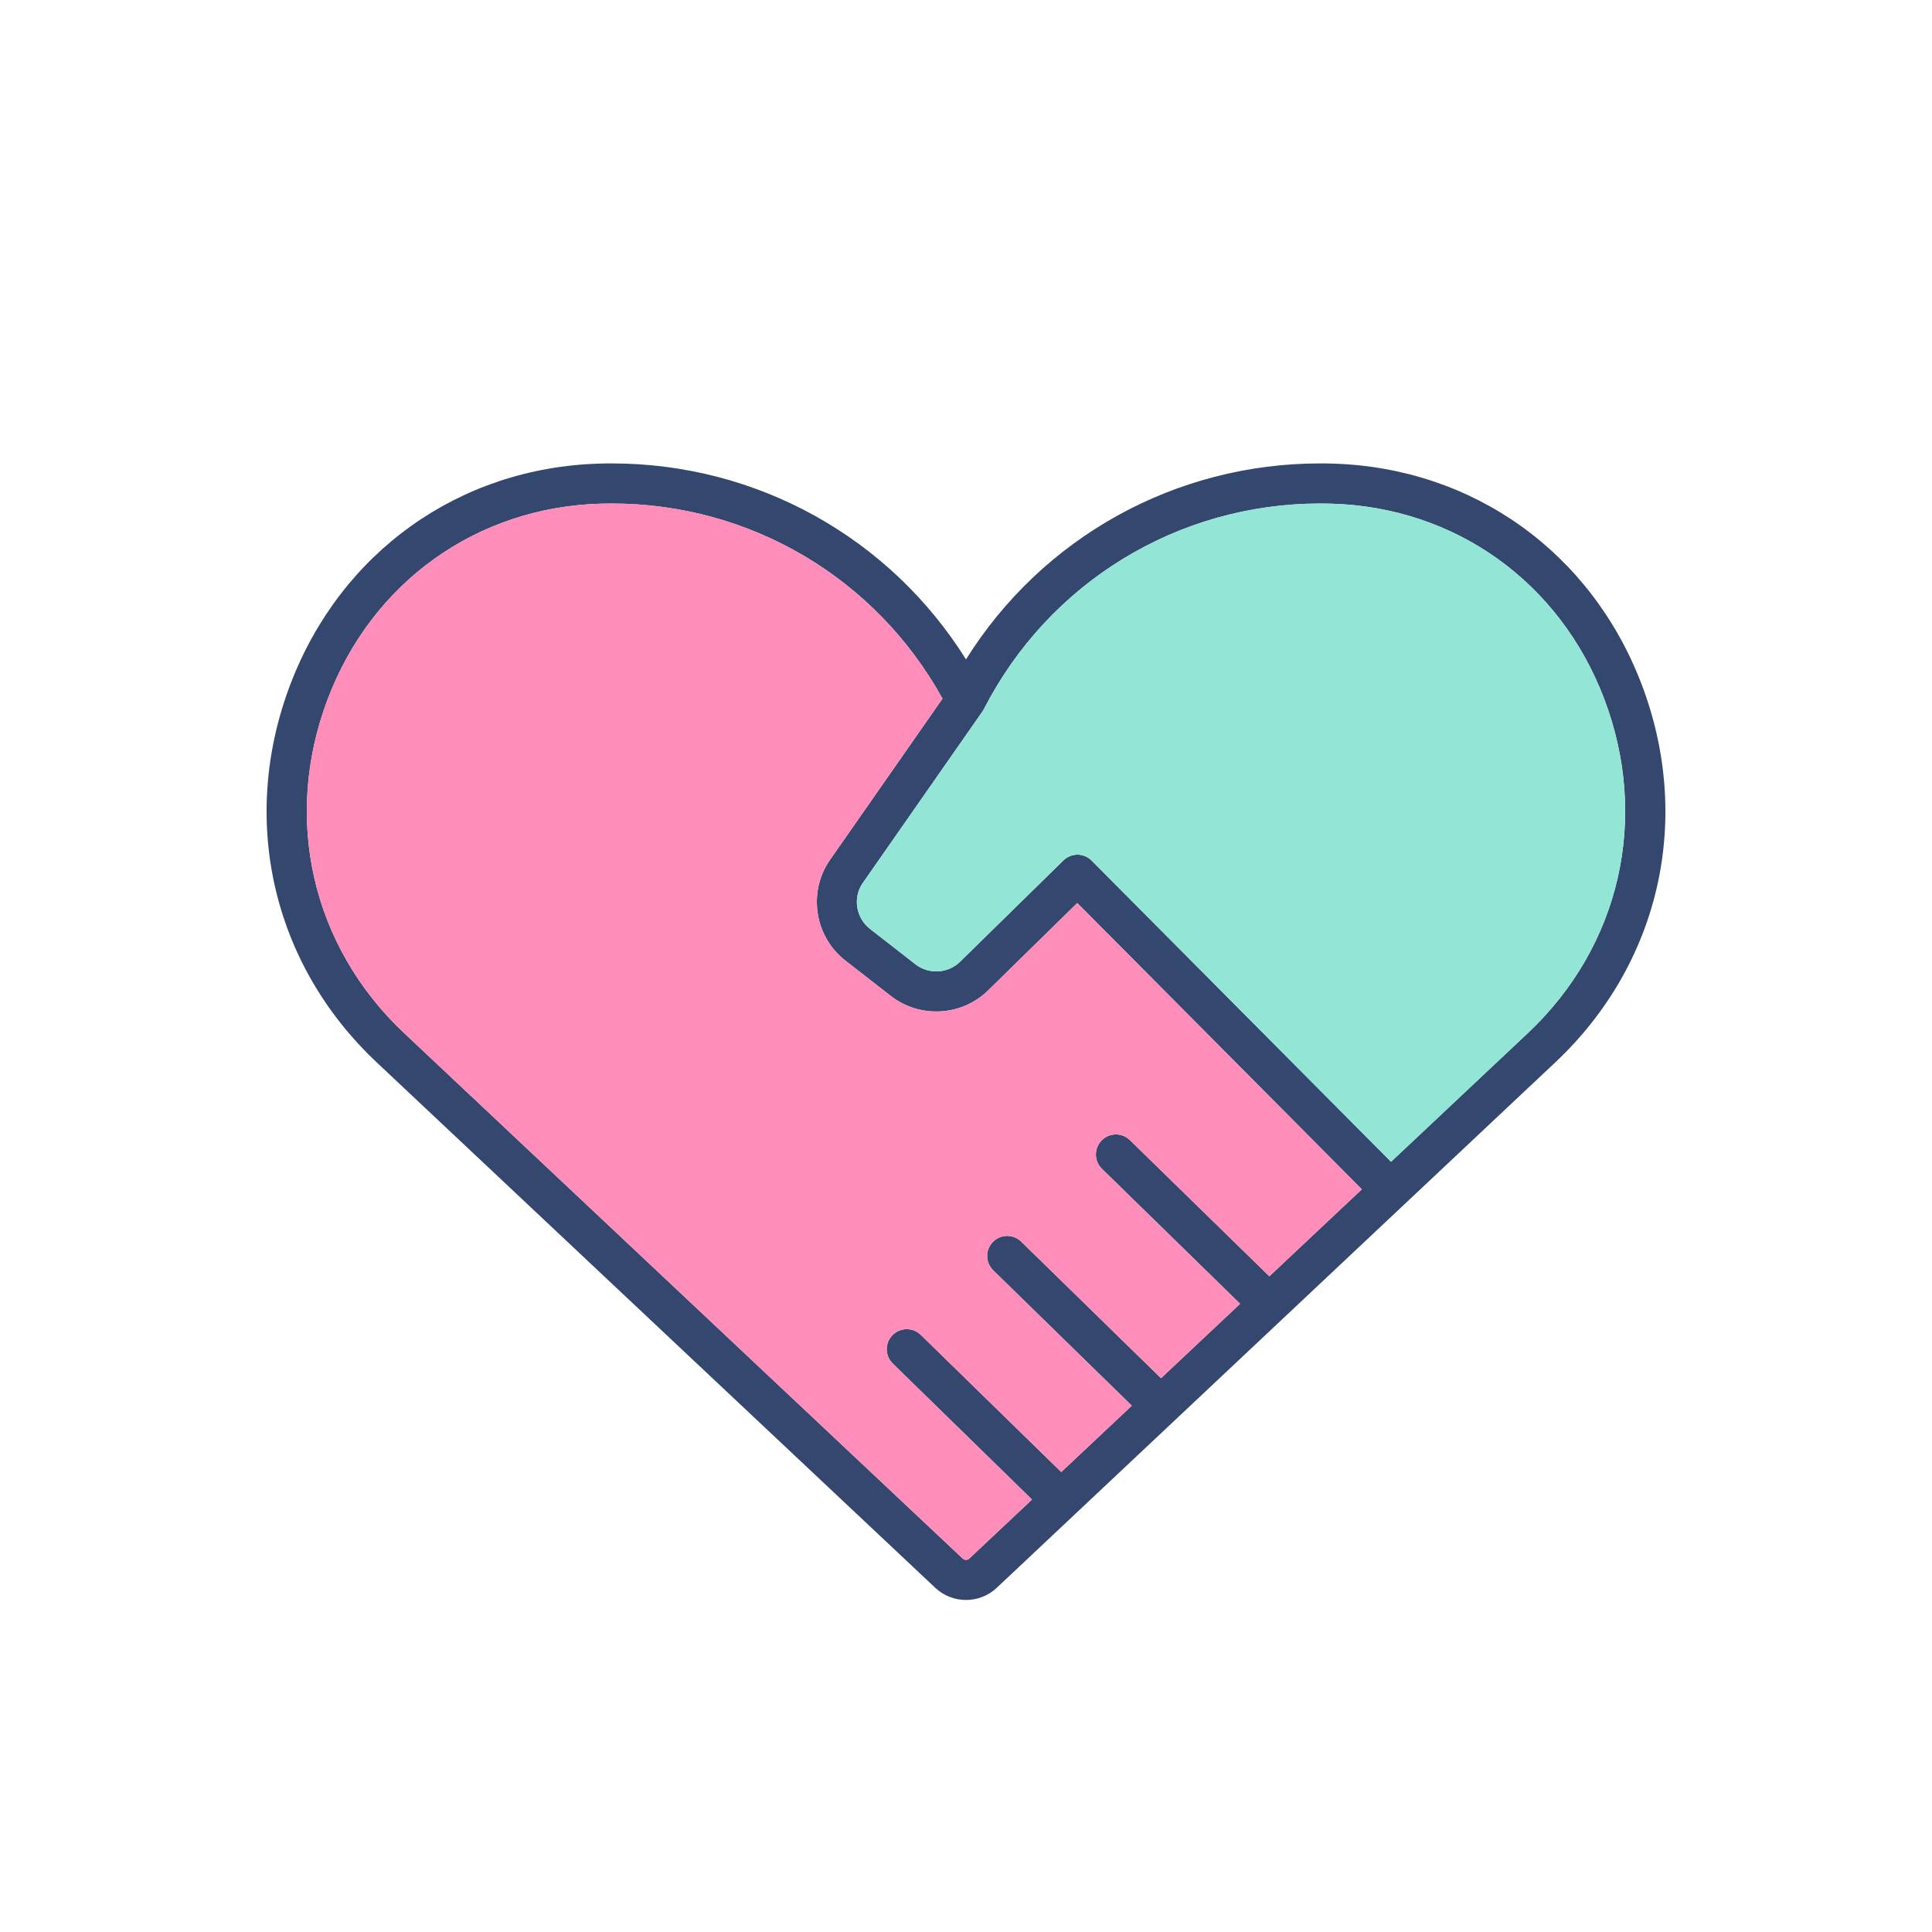
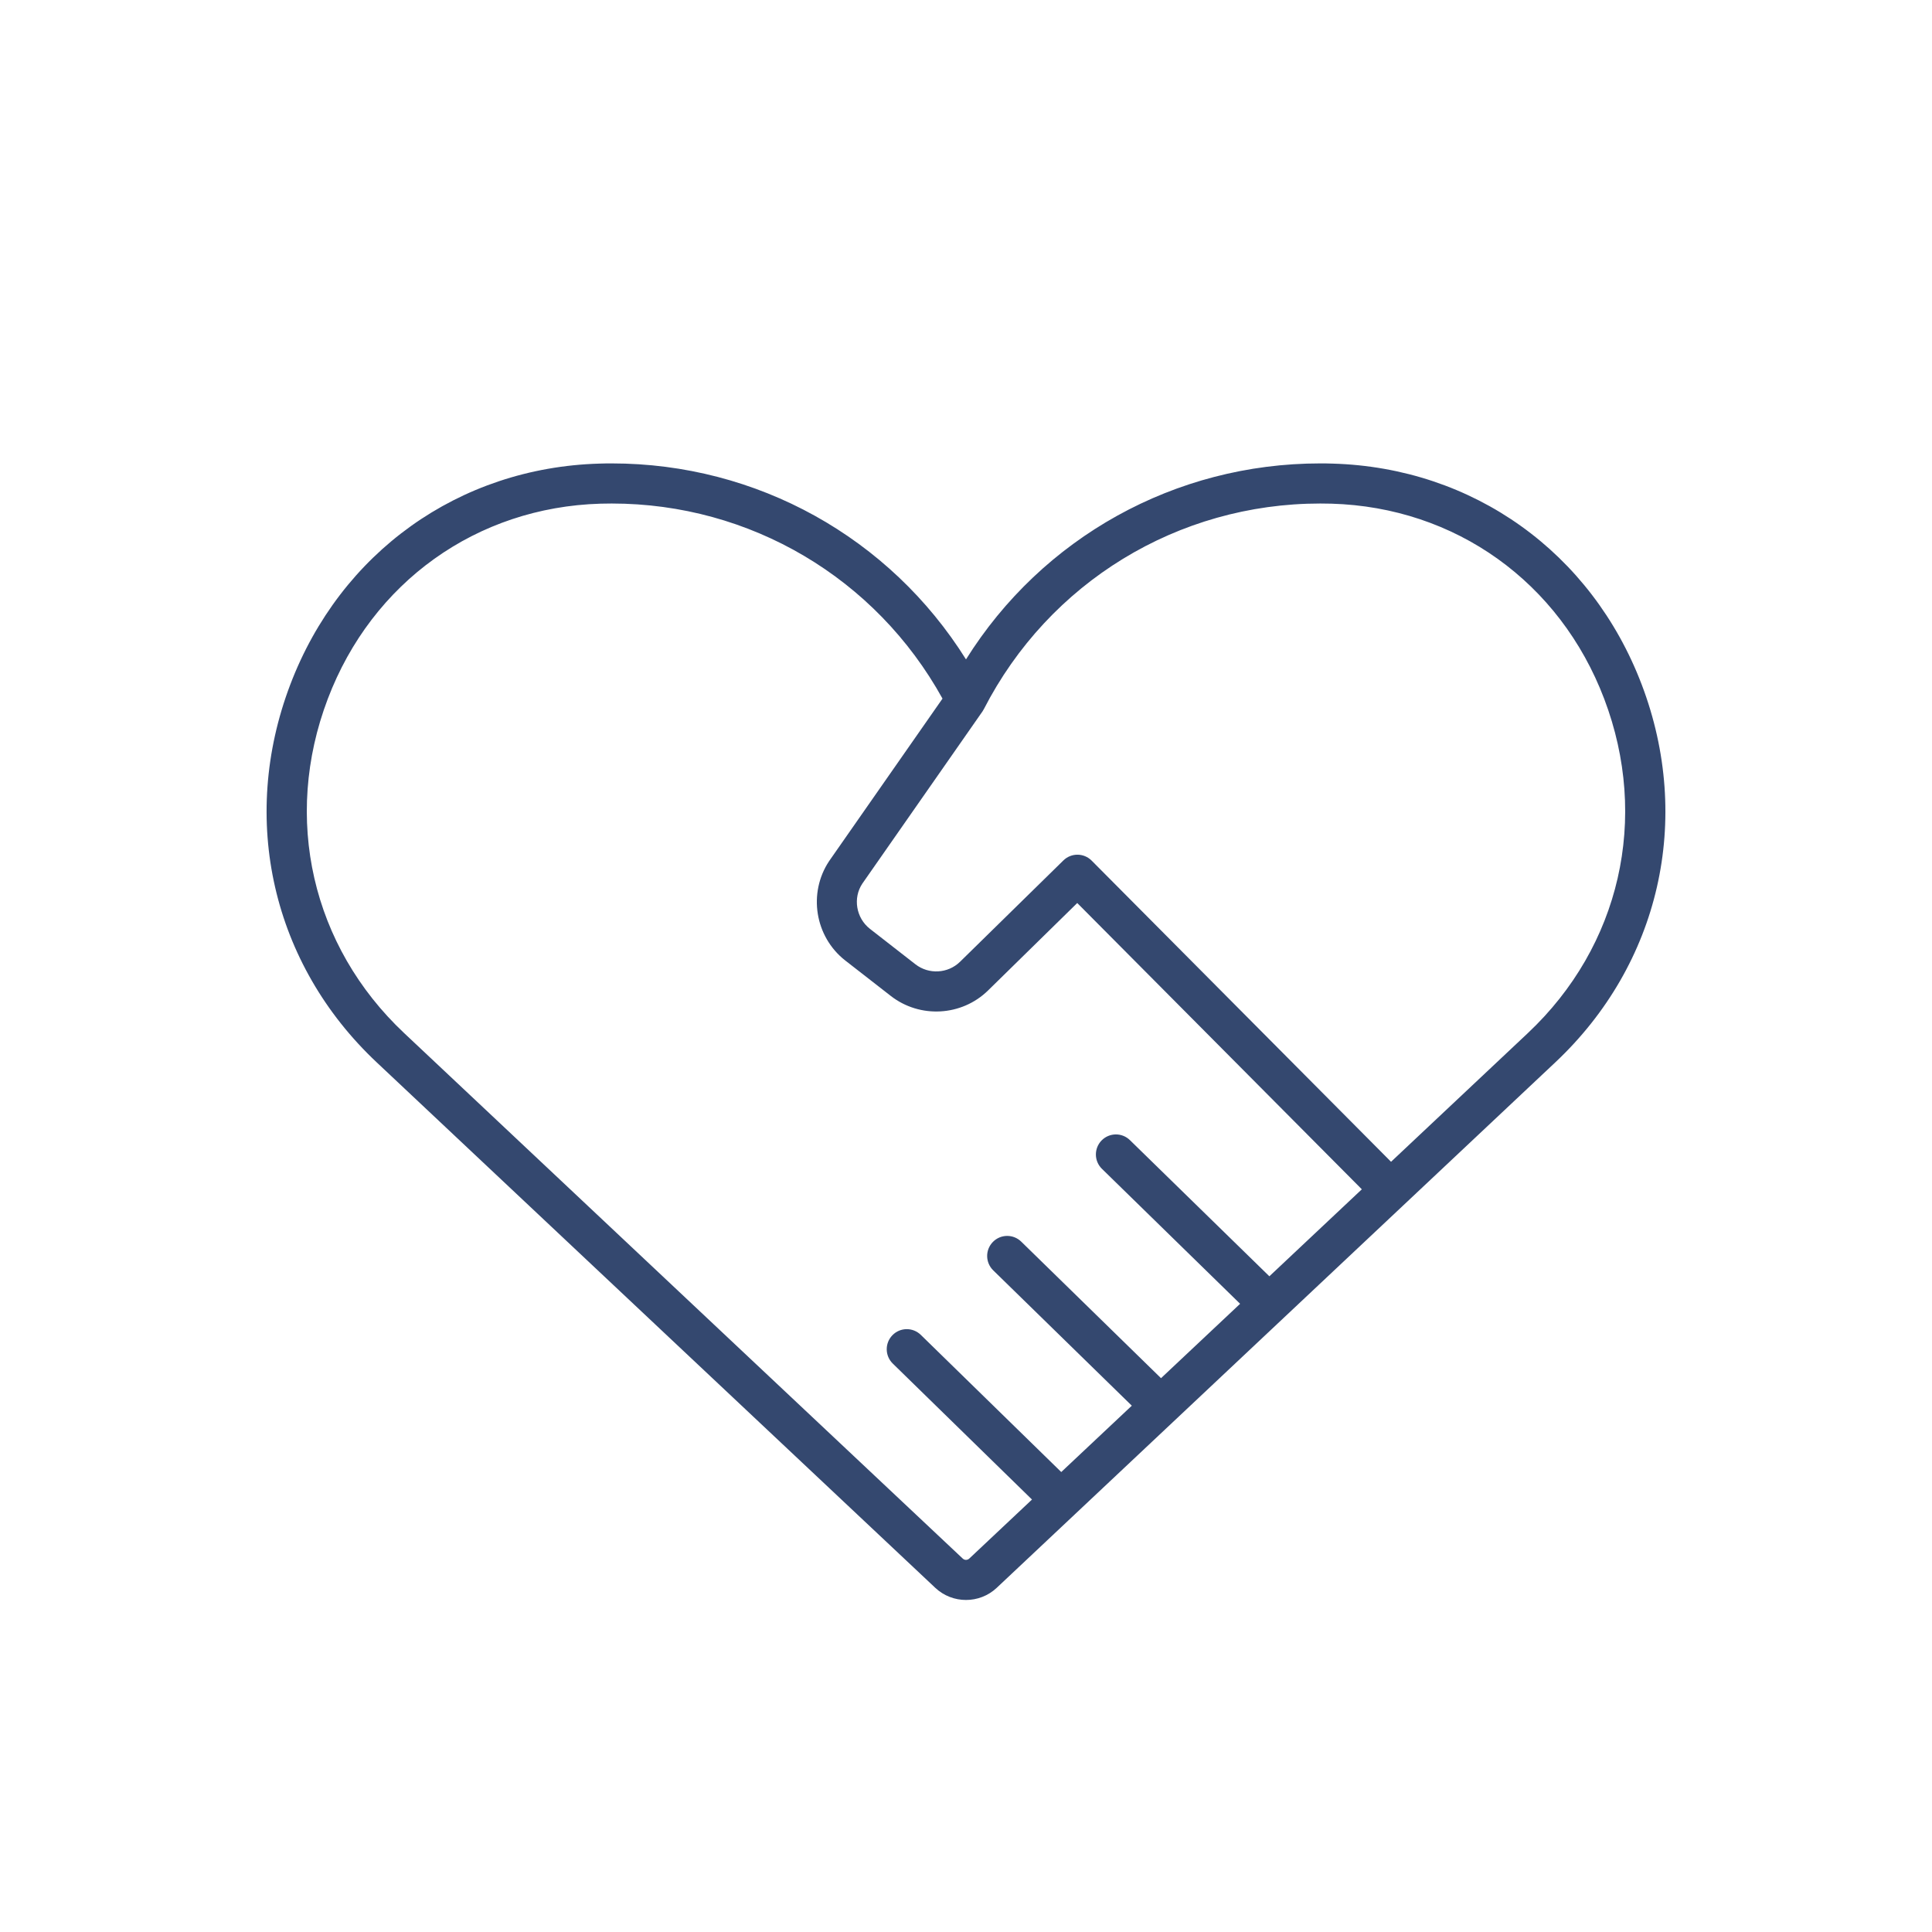
<svg xmlns="http://www.w3.org/2000/svg" width="500" height="500" version="1.1" viewBox="0 0 500 500">
  <defs>
    <style>
      .cls-1 {
        fill: #93e5d6;
      }

      .cls-2 {
        fill: #ff8db9;
      }

      .cls-3 {
        fill: #34486f;
      }
    </style>
  </defs>
  <g>
    <g id="_レイヤー_4" data-name="レイヤー_4">
      <g>
        <path class="cls-3" d="M424.88,177.18c13.24,34.87,4.67,72.32-22.35,97.74l-144.57,136c-2.23,2.1-5.1,3.15-7.96,3.15s-5.73-1.05-7.96-3.15l-144.57-136c-27.02-25.42-35.59-62.87-22.35-97.74,13.01-34.23,43.66-56.15,80-57.2,1.05-.04,2.12-.05,3.18-.05,37.64,0,71.98,19.21,91.7,50.72,19.72-31.51,54.06-50.72,91.69-50.72,1.07,0,2.13.01,3.19.05,36.34,1.05,66.99,22.97,80,57.2ZM395.41,267.36c23.91-22.49,31.48-55.63,19.76-86.49-11.48-30.23-38.53-49.59-70.59-50.52-.96-.02-1.92-.04-2.89-.04-36.86,0-70.22,20.39-87.07,53.21-.05.11-.12.2-.18.3-.05.08-.08.16-.13.23l-31.14,44.63c-2.47,3.7-1.64,8.87,1.95,11.69l11.77,9.17c3.47,2.71,8.43,2.43,11.56-.63l26.75-26.23c2.04-2,5.3-1.98,7.32.05l77.48,77.94,35.41-33.31ZM352.44,307.79l-73.65-74.09-23.07,22.62c-6.83,6.7-17.68,7.3-25.22,1.4l-11.78-9.17c-7.84-6.15-9.65-17.44-4.13-25.72l29.33-42.03c-17.26-31.22-49.78-50.49-85.62-50.49-.96,0-1.92.02-2.88.04-32.06.93-59.11,20.29-70.59,50.52-11.72,30.86-4.15,64,19.76,86.49l144.57,136c.47.45,1.21.44,1.68,0l16.24-15.28-36.03-35.19c-2.05-2-2.09-5.29-.09-7.34,2.01-2.06,5.29-2.09,7.34-.09l36.35,35.5,18.26-17.17-35.87-35.03c-2.05-2.01-2.09-5.29-.09-7.34,2.01-2.06,5.29-2.09,7.34-.09l36.18,35.34,20.47-19.25-35.76-34.93c-2.05-2-2.09-5.29-.09-7.34s5.29-2.09,7.34-.08l36.08,35.23,23.93-22.51Z" />
-         <path class="cls-1" d="M415.17,180.87c11.72,30.86,4.15,64-19.76,86.49l-35.41,33.31-77.48-77.94c-2.02-2.03-5.28-2.05-7.32-.05l-26.75,26.23c-3.13,3.06-8.09,3.34-11.56.63l-11.77-9.17c-3.59-2.82-4.42-7.99-1.95-11.69l31.14-44.63c.05-.07.08-.15.13-.23.06-.1.13-.19.18-.3,16.85-32.82,50.21-53.21,87.07-53.21.97,0,1.93.02,2.89.04,32.06.93,59.11,20.29,70.59,50.52Z" />
-         <path class="cls-2" d="M278.79,233.7l73.65,74.09-23.93,22.51-36.08-35.23c-2.05-2.01-5.34-1.97-7.34.08s-1.96,5.34.09,7.34l35.76,34.93-20.47,19.25-36.18-35.34c-2.05-2-5.33-1.97-7.34.09-2,2.05-1.96,5.33.09,7.34l35.87,35.03-18.26,17.17-36.35-35.5c-2.05-2-5.33-1.97-7.34.09-2,2.05-1.96,5.34.09,7.34l36.03,35.19-16.24,15.28c-.47.44-1.21.45-1.68,0l-144.57-136c-23.91-22.49-31.48-55.63-19.76-86.49,11.48-30.23,38.53-49.59,70.59-50.52.96-.02,1.92-.04,2.88-.04,35.84,0,68.36,19.27,85.62,50.49l-29.33,42.03c-5.52,8.28-3.71,19.57,4.13,25.72l11.78,9.17c7.54,5.9,18.39,5.3,25.22-1.4l23.07-22.62Z" />
      </g>
    </g>
  </g>
</svg>